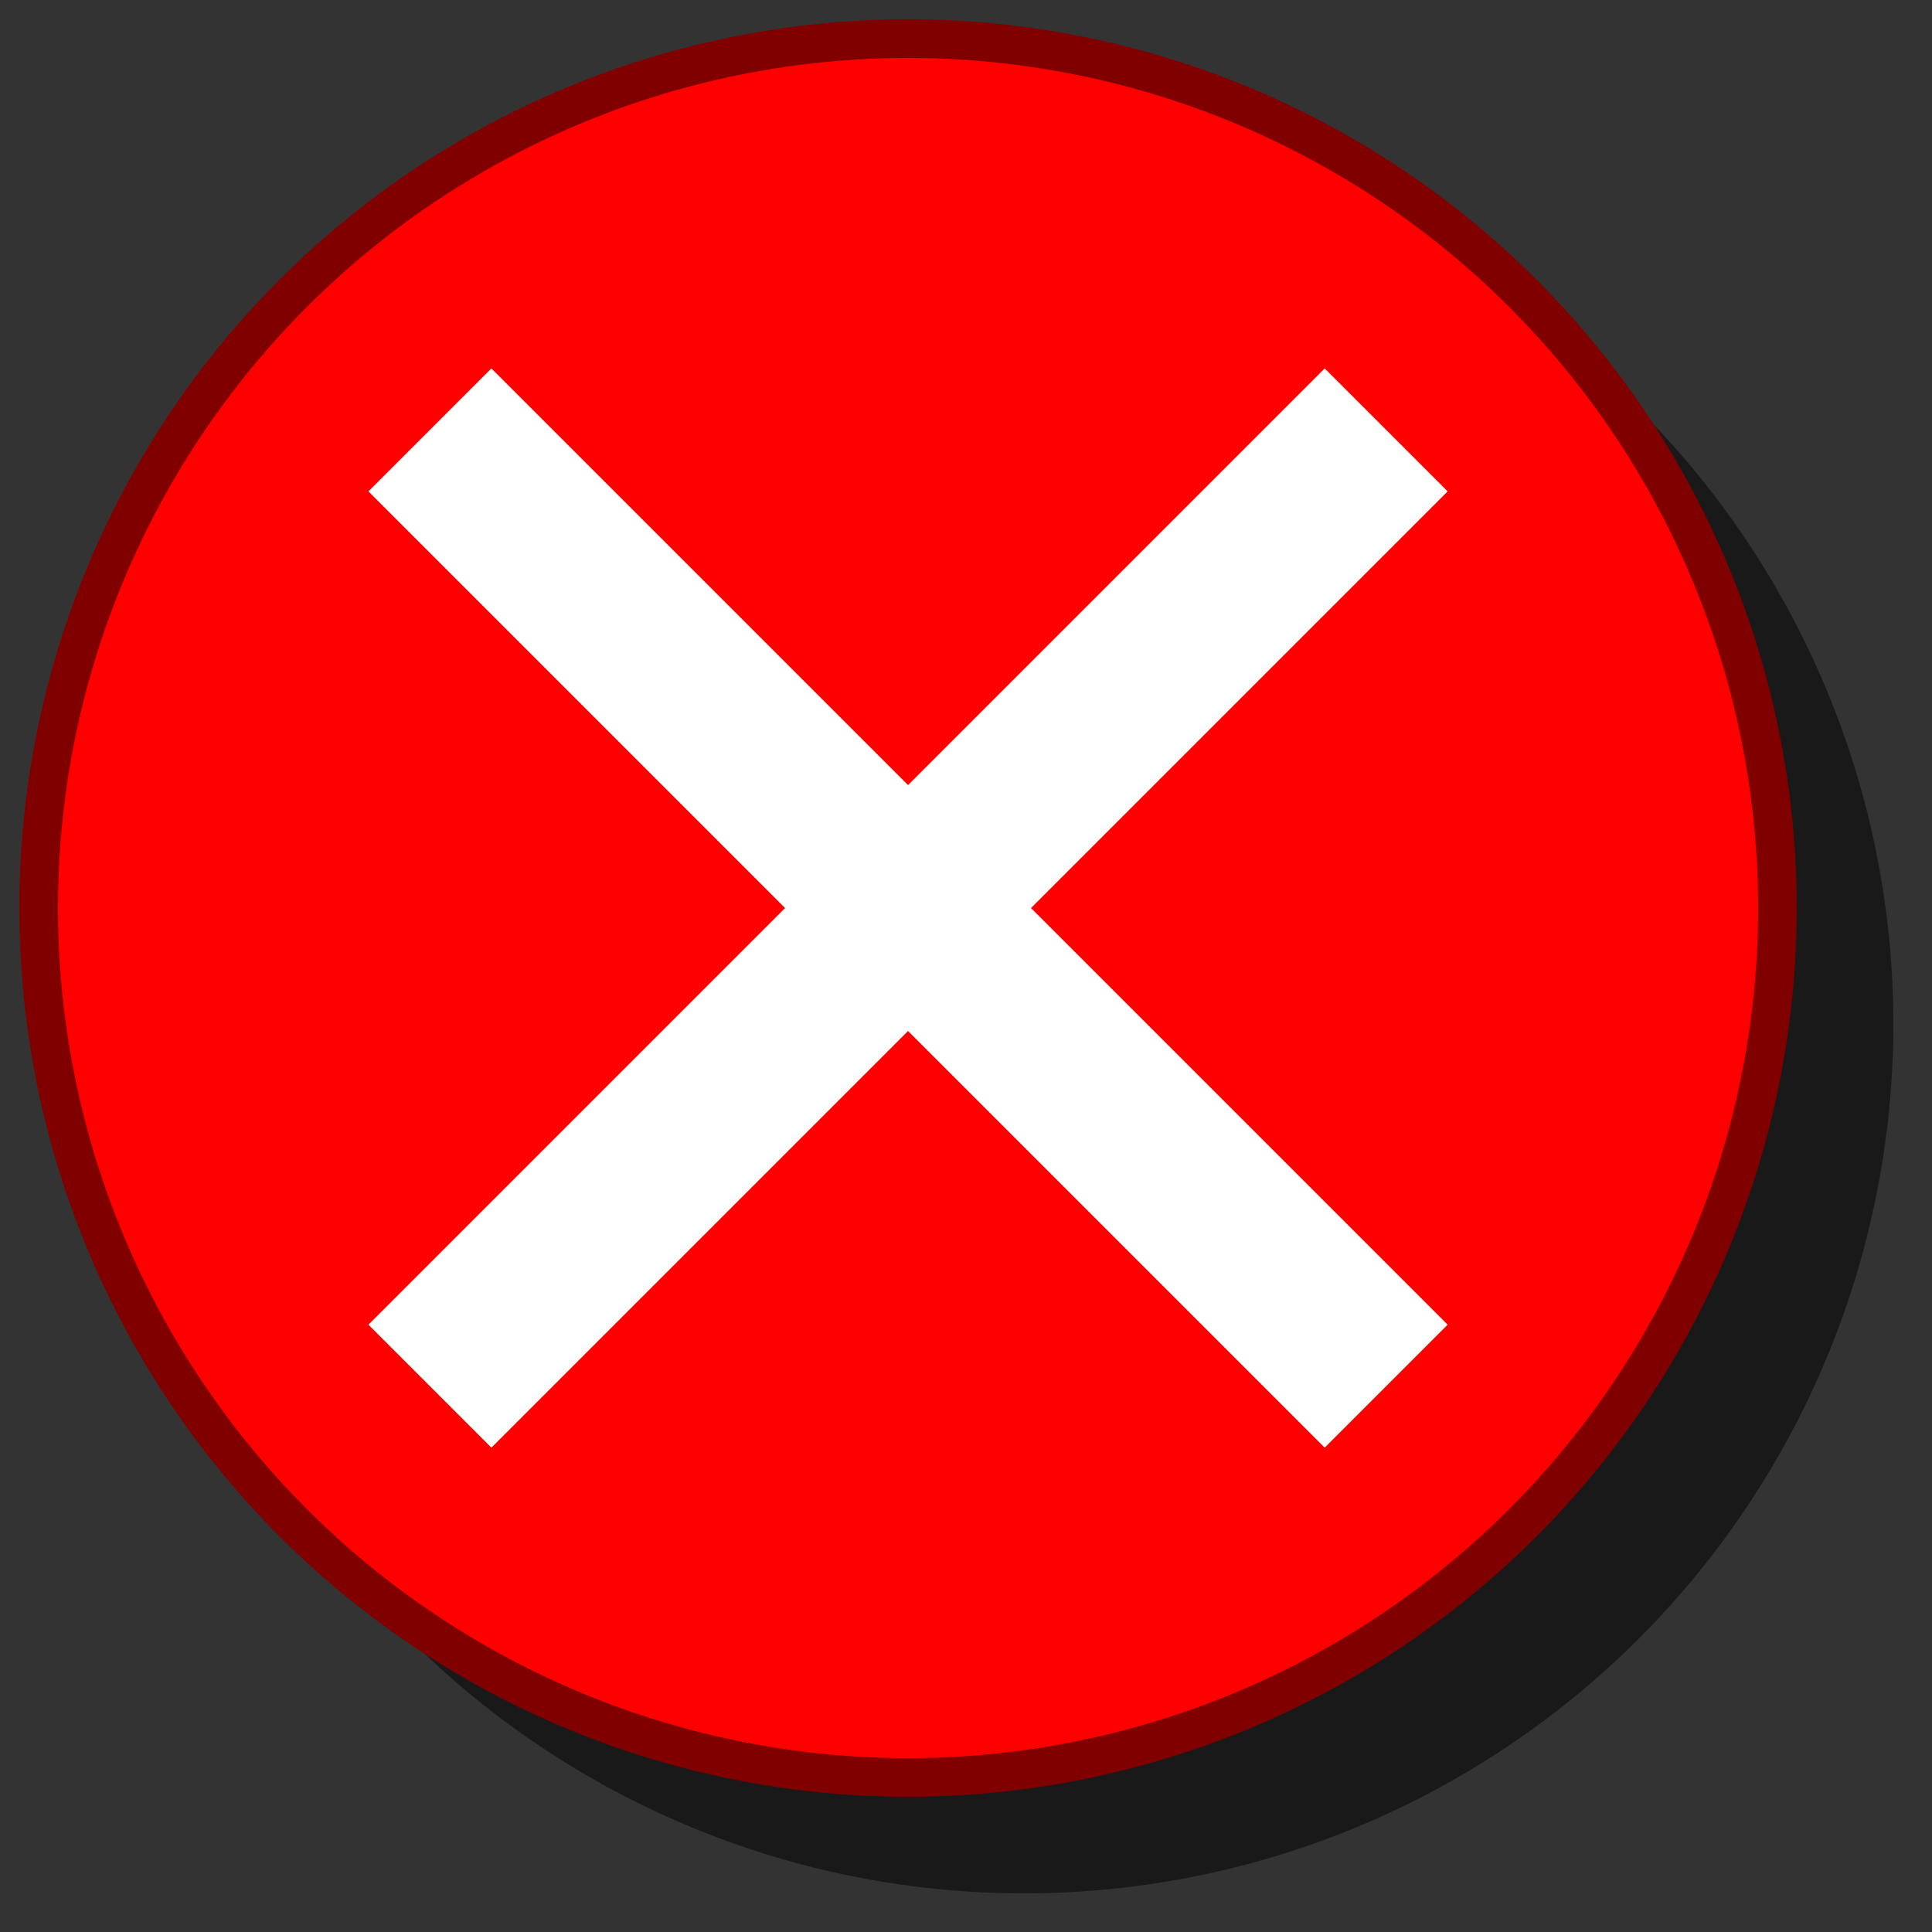
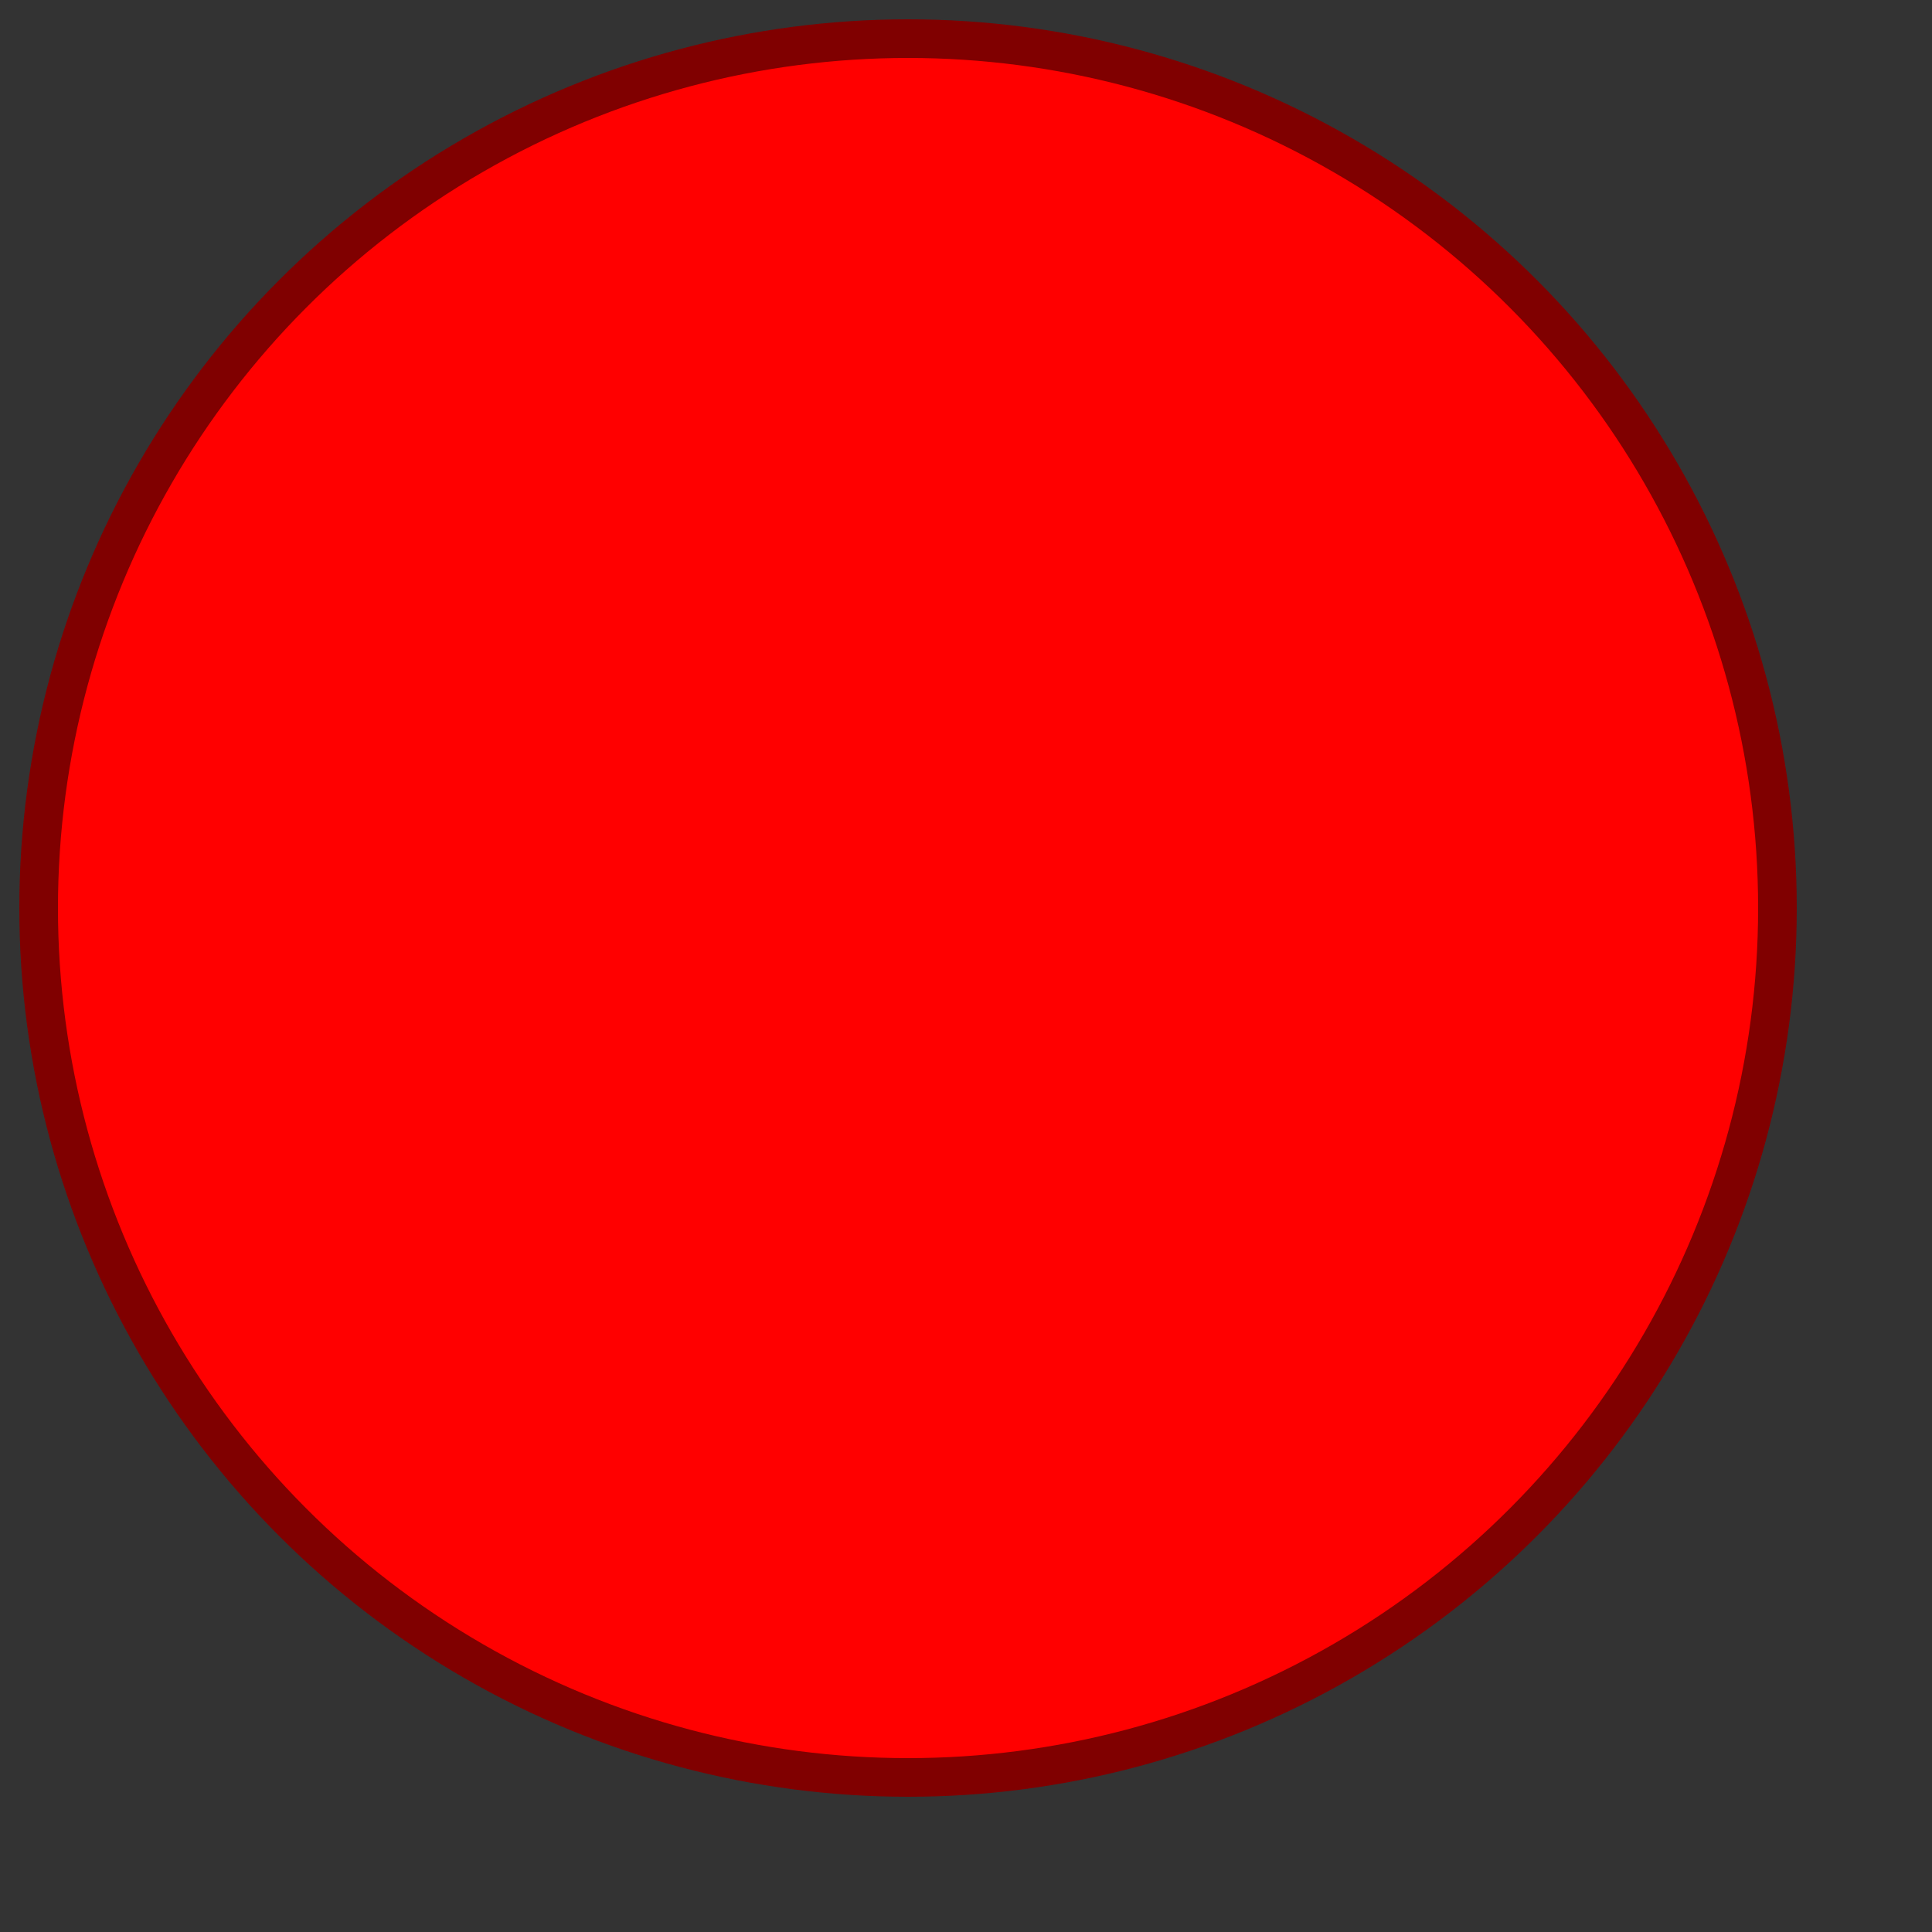
<svg xmlns="http://www.w3.org/2000/svg" width="100%" height="100%" viewBox="0 0 50 50" version="1.1" xml:space="preserve" style="fill-rule:evenodd;clip-rule:evenodd;stroke-linecap:round;stroke-linejoin:round;stroke-miterlimit:1.5;">
  <rect x="0" y="0" width="50" height="50" fill="#333333" stroke="none" />
-   <circle id="shadow" cx="26.5" cy="26.5" r="22.5" style="fill-opacity:0.5;" />
  <circle id="circle" cx="23.5" cy="23.5" r="22.5" style="fill:#f00;stroke:#800000;stroke-width:1px;" />
-   <path id="x" d="M26.682,23.5l10.783,10.783l-3.182,3.182l-10.783,-10.783l-10.783,10.783l-3.182,-3.182l10.783,-10.783l-10.783,-10.783l3.182,-3.182l10.783,10.783l10.783,-10.783l3.182,3.182l-10.783,10.783Z" style="fill:#fff;" />
</svg>